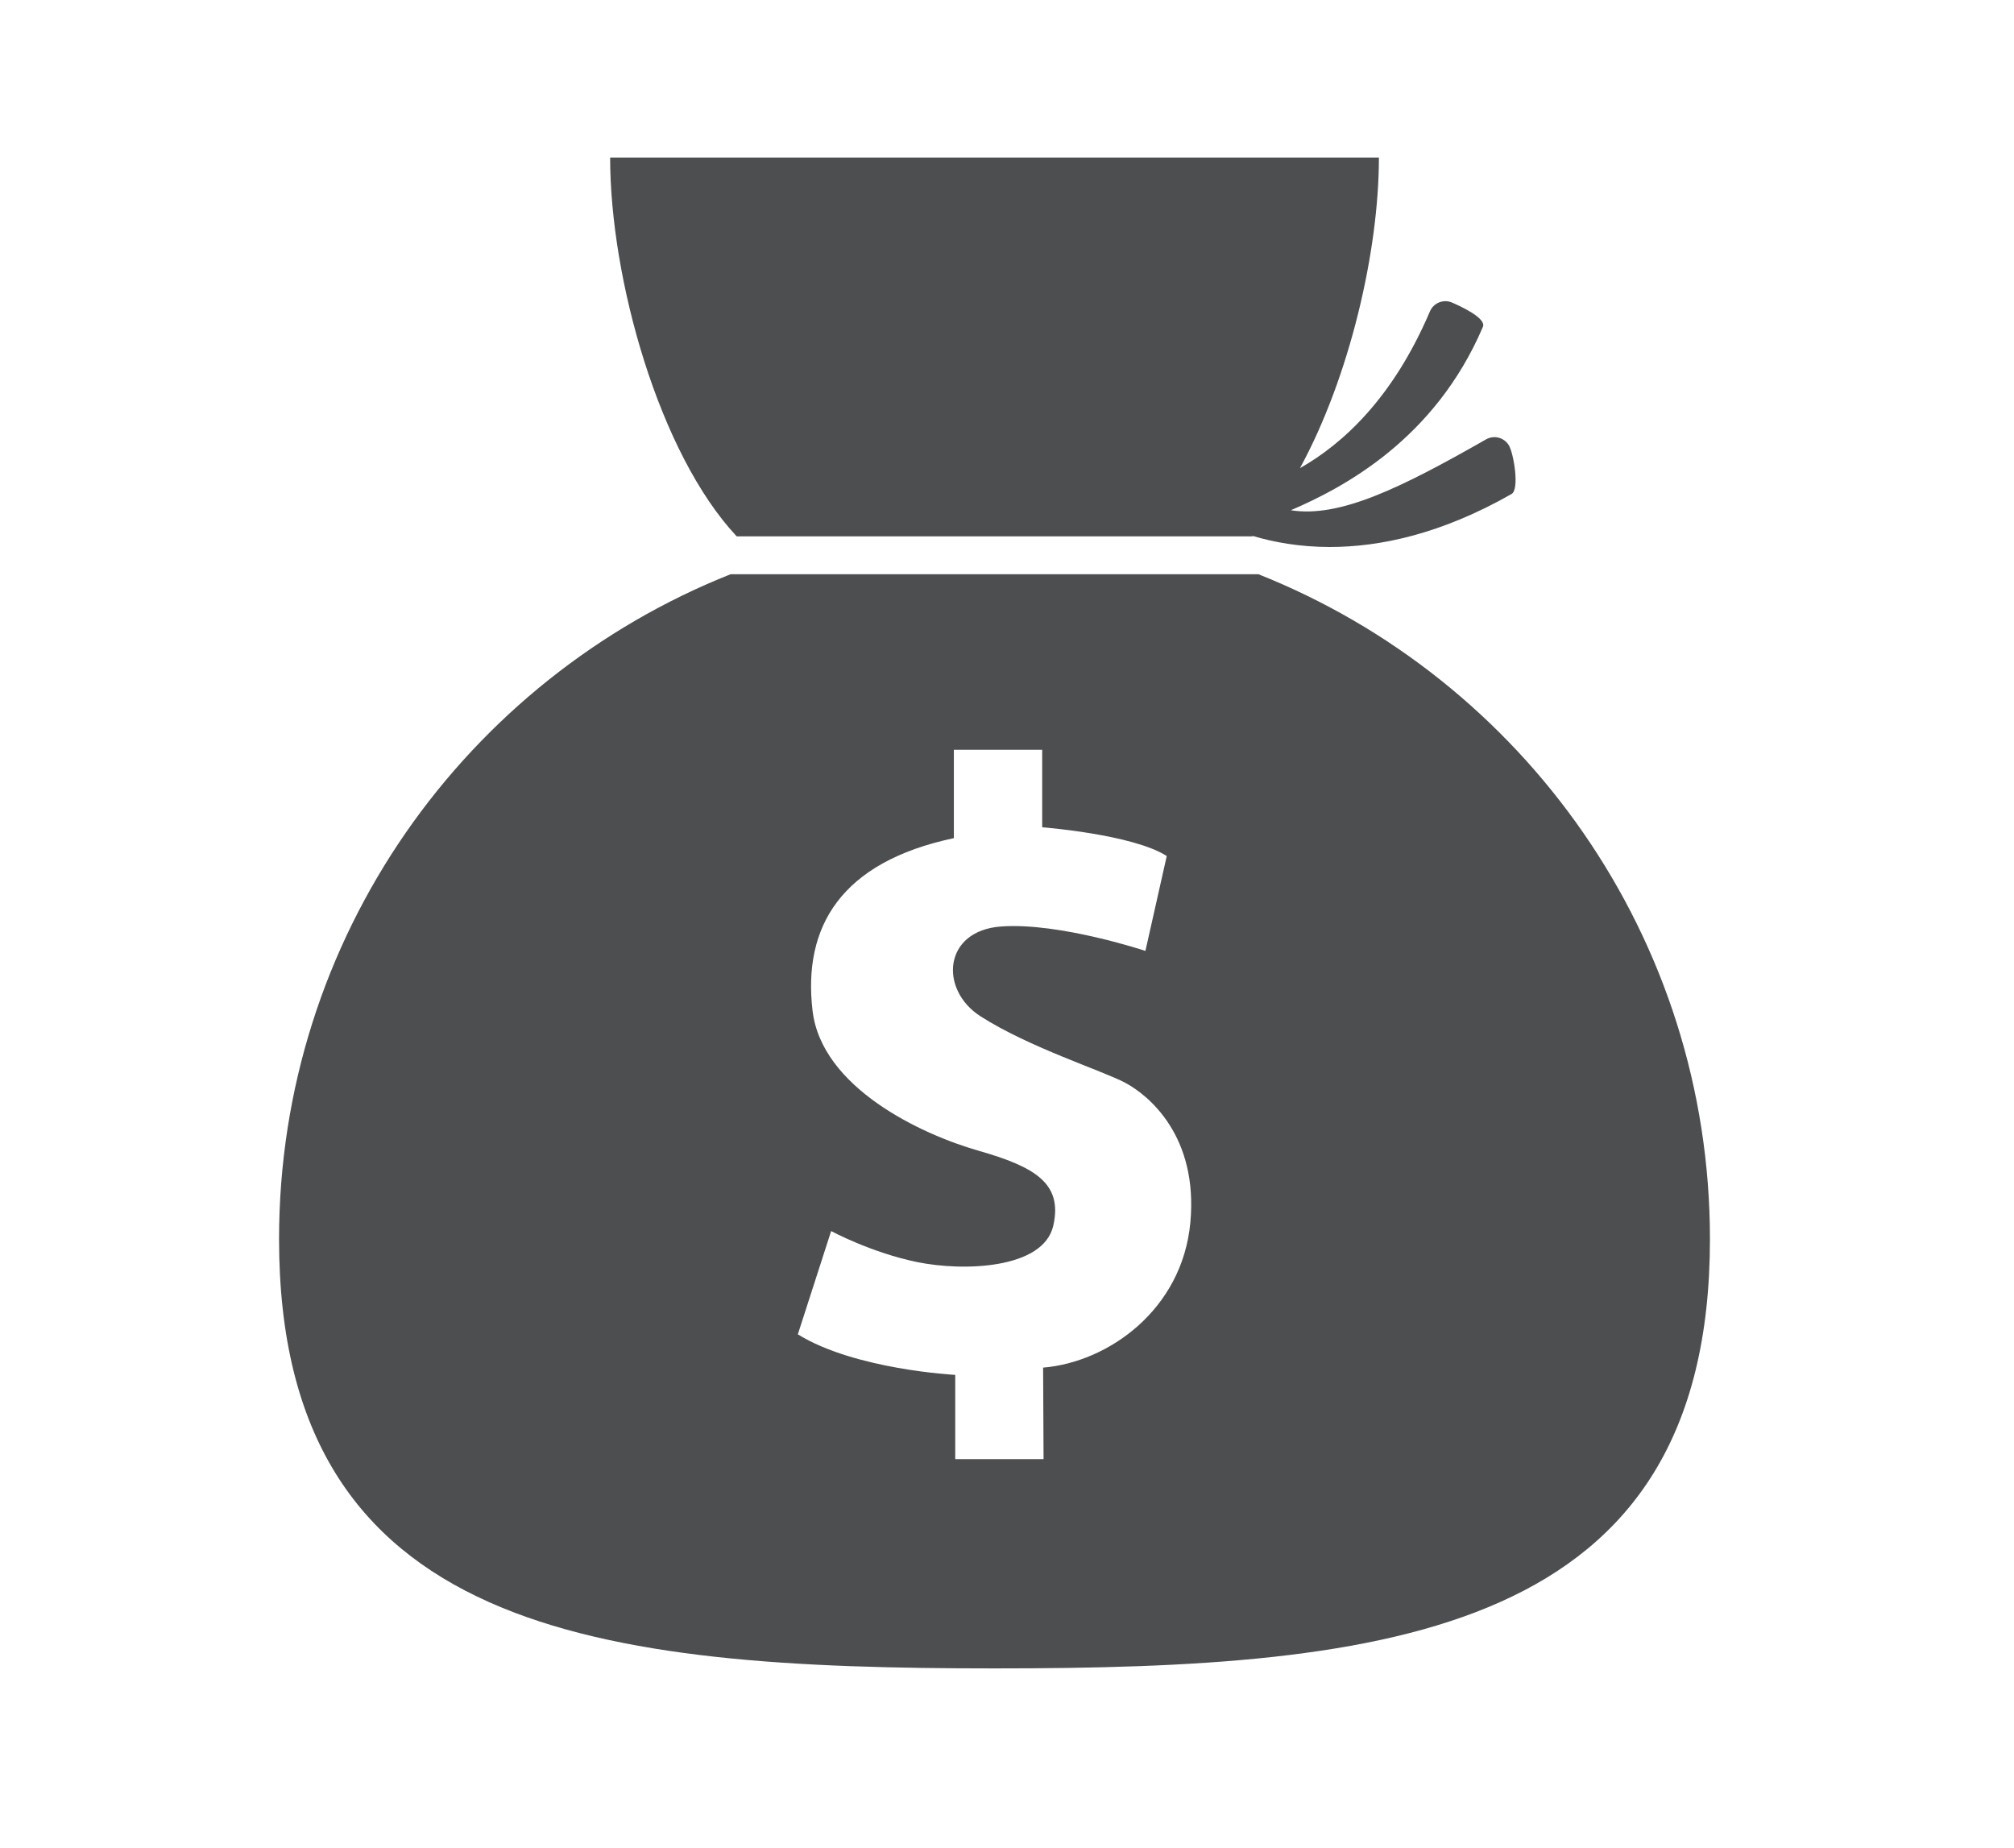
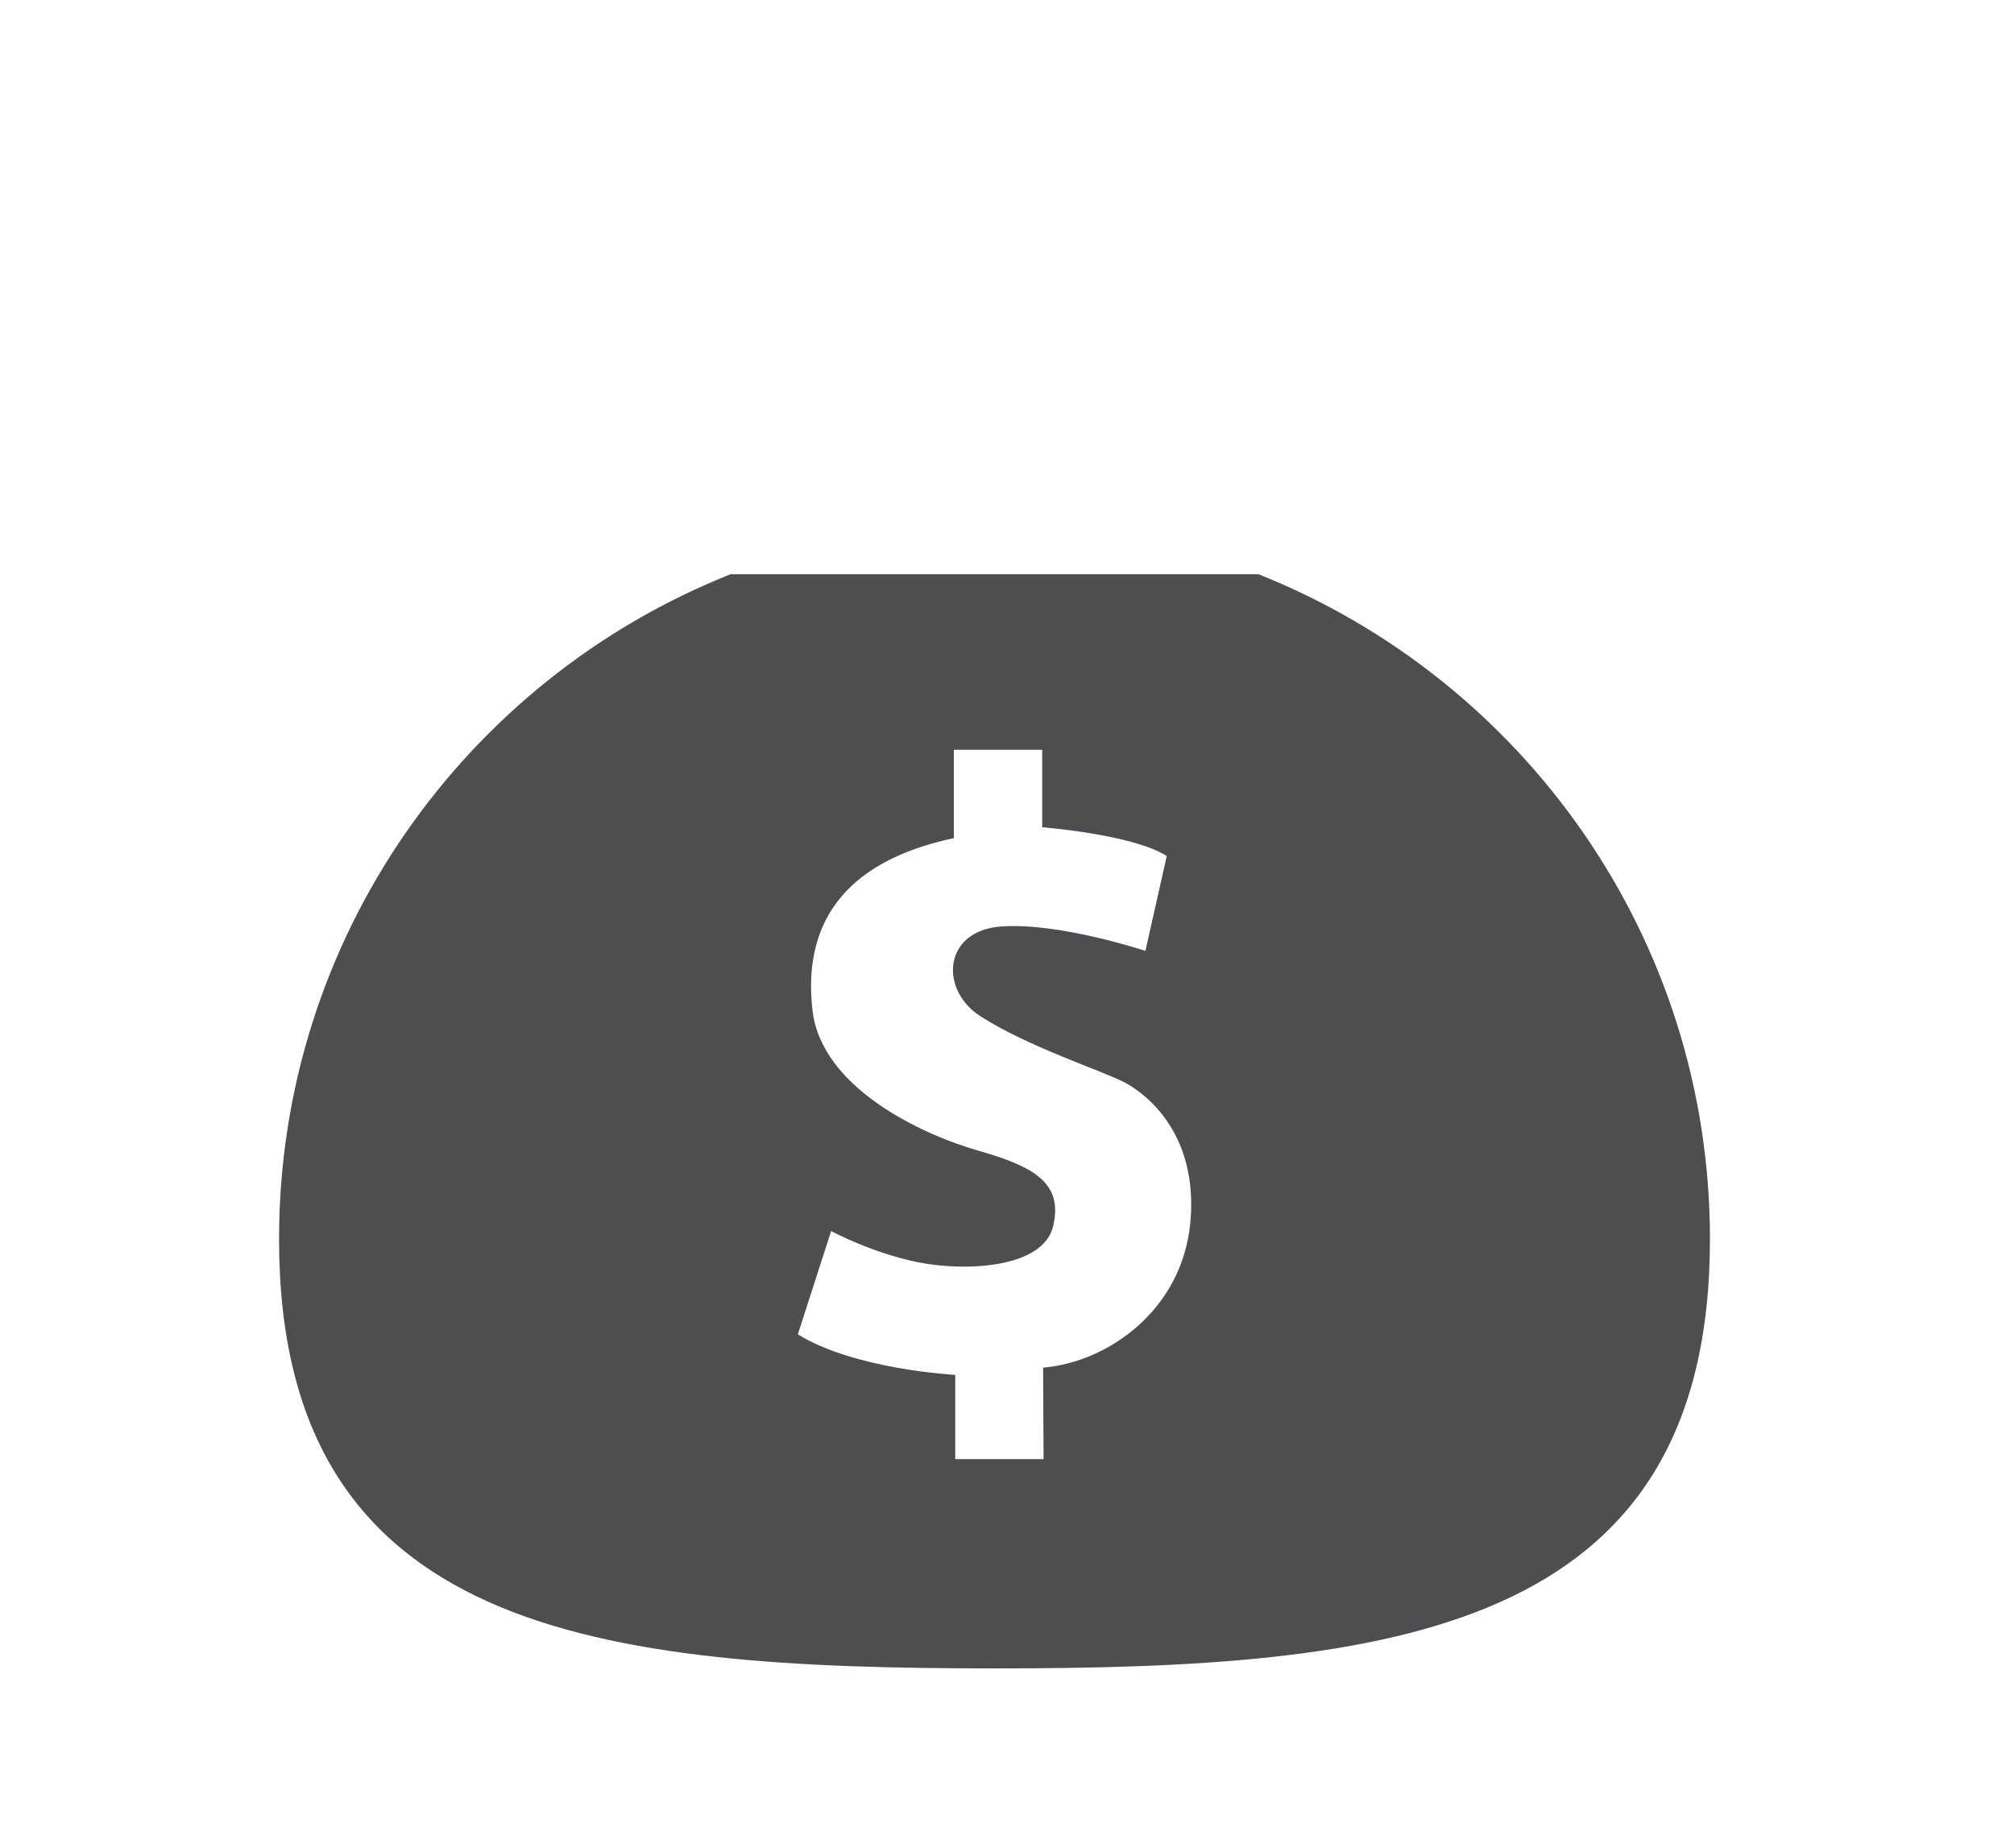
<svg xmlns="http://www.w3.org/2000/svg" version="1.1" id="Livello_1" x="0px" y="0px" width="97px" height="89px" viewBox="0 0 97 89" enable-background="new 0 0 97 89" xml:space="preserve">
  <g>
-     <path fill="#4D4E50" d="M71.574,21.161c-4.123,2.354-7.063,3.788-9.403,3.414c2.521-1.083,6.935-3.404,9.251-8.835   c0.175-0.413-1.079-0.993-1.49-1.168c-0.412-0.176-0.887,0.015-1.063,0.427c-1.79,4.198-4.218,6.393-6.259,7.549   c2.38-4.362,3.802-10.429,3.802-14.958H48.277H29.386c0,5.838,2.357,14.248,6.094,18.242h24.839   c0.004-0.006,0.009-0.013,0.016-0.019c0.999,0.297,2.242,0.532,3.714,0.532c2.388,0,5.354-0.613,8.754-2.554   c0.389-0.222,0.1-1.938-0.123-2.327C72.458,21.075,71.962,20.94,71.574,21.161z" />
    <path fill="#4D4E50" d="M60.606,27.656h-0.172h-25.07H35.19c-12.738,5.06-21.75,17.486-21.75,32.026   c0,19.03,15.428,20.675,34.458,20.675c19.031,0,34.458-1.644,34.458-20.675C82.357,45.142,73.345,32.717,60.606,27.656z    M57.33,58.89c-0.393,4.189-3.949,6.719-7.091,6.98l0.022,4.408h-4.254V66.22c0,0-4.833-0.251-7.581-1.953l1.604-4.974   c0,0,1.919,1.037,4.144,1.494c2.225,0.458,6.083,0.337,6.556-1.756c0.458-2.028-0.861-2.825-3.61-3.61   c-2.749-0.786-7.548-3.032-7.985-6.741c-0.475-4.035,1.353-7.155,6.806-8.312v-4.254h4.254v3.731c0,0,4.364,0.338,5.999,1.385   l-1.027,4.57c0,0-4.121-1.374-6.935-1.178c-2.815,0.196-3.004,3.053-1.004,4.33c2.356,1.505,5.847,2.607,6.96,3.196   C55.299,52.737,57.722,54.701,57.33,58.89z" />
  </g>
</svg>